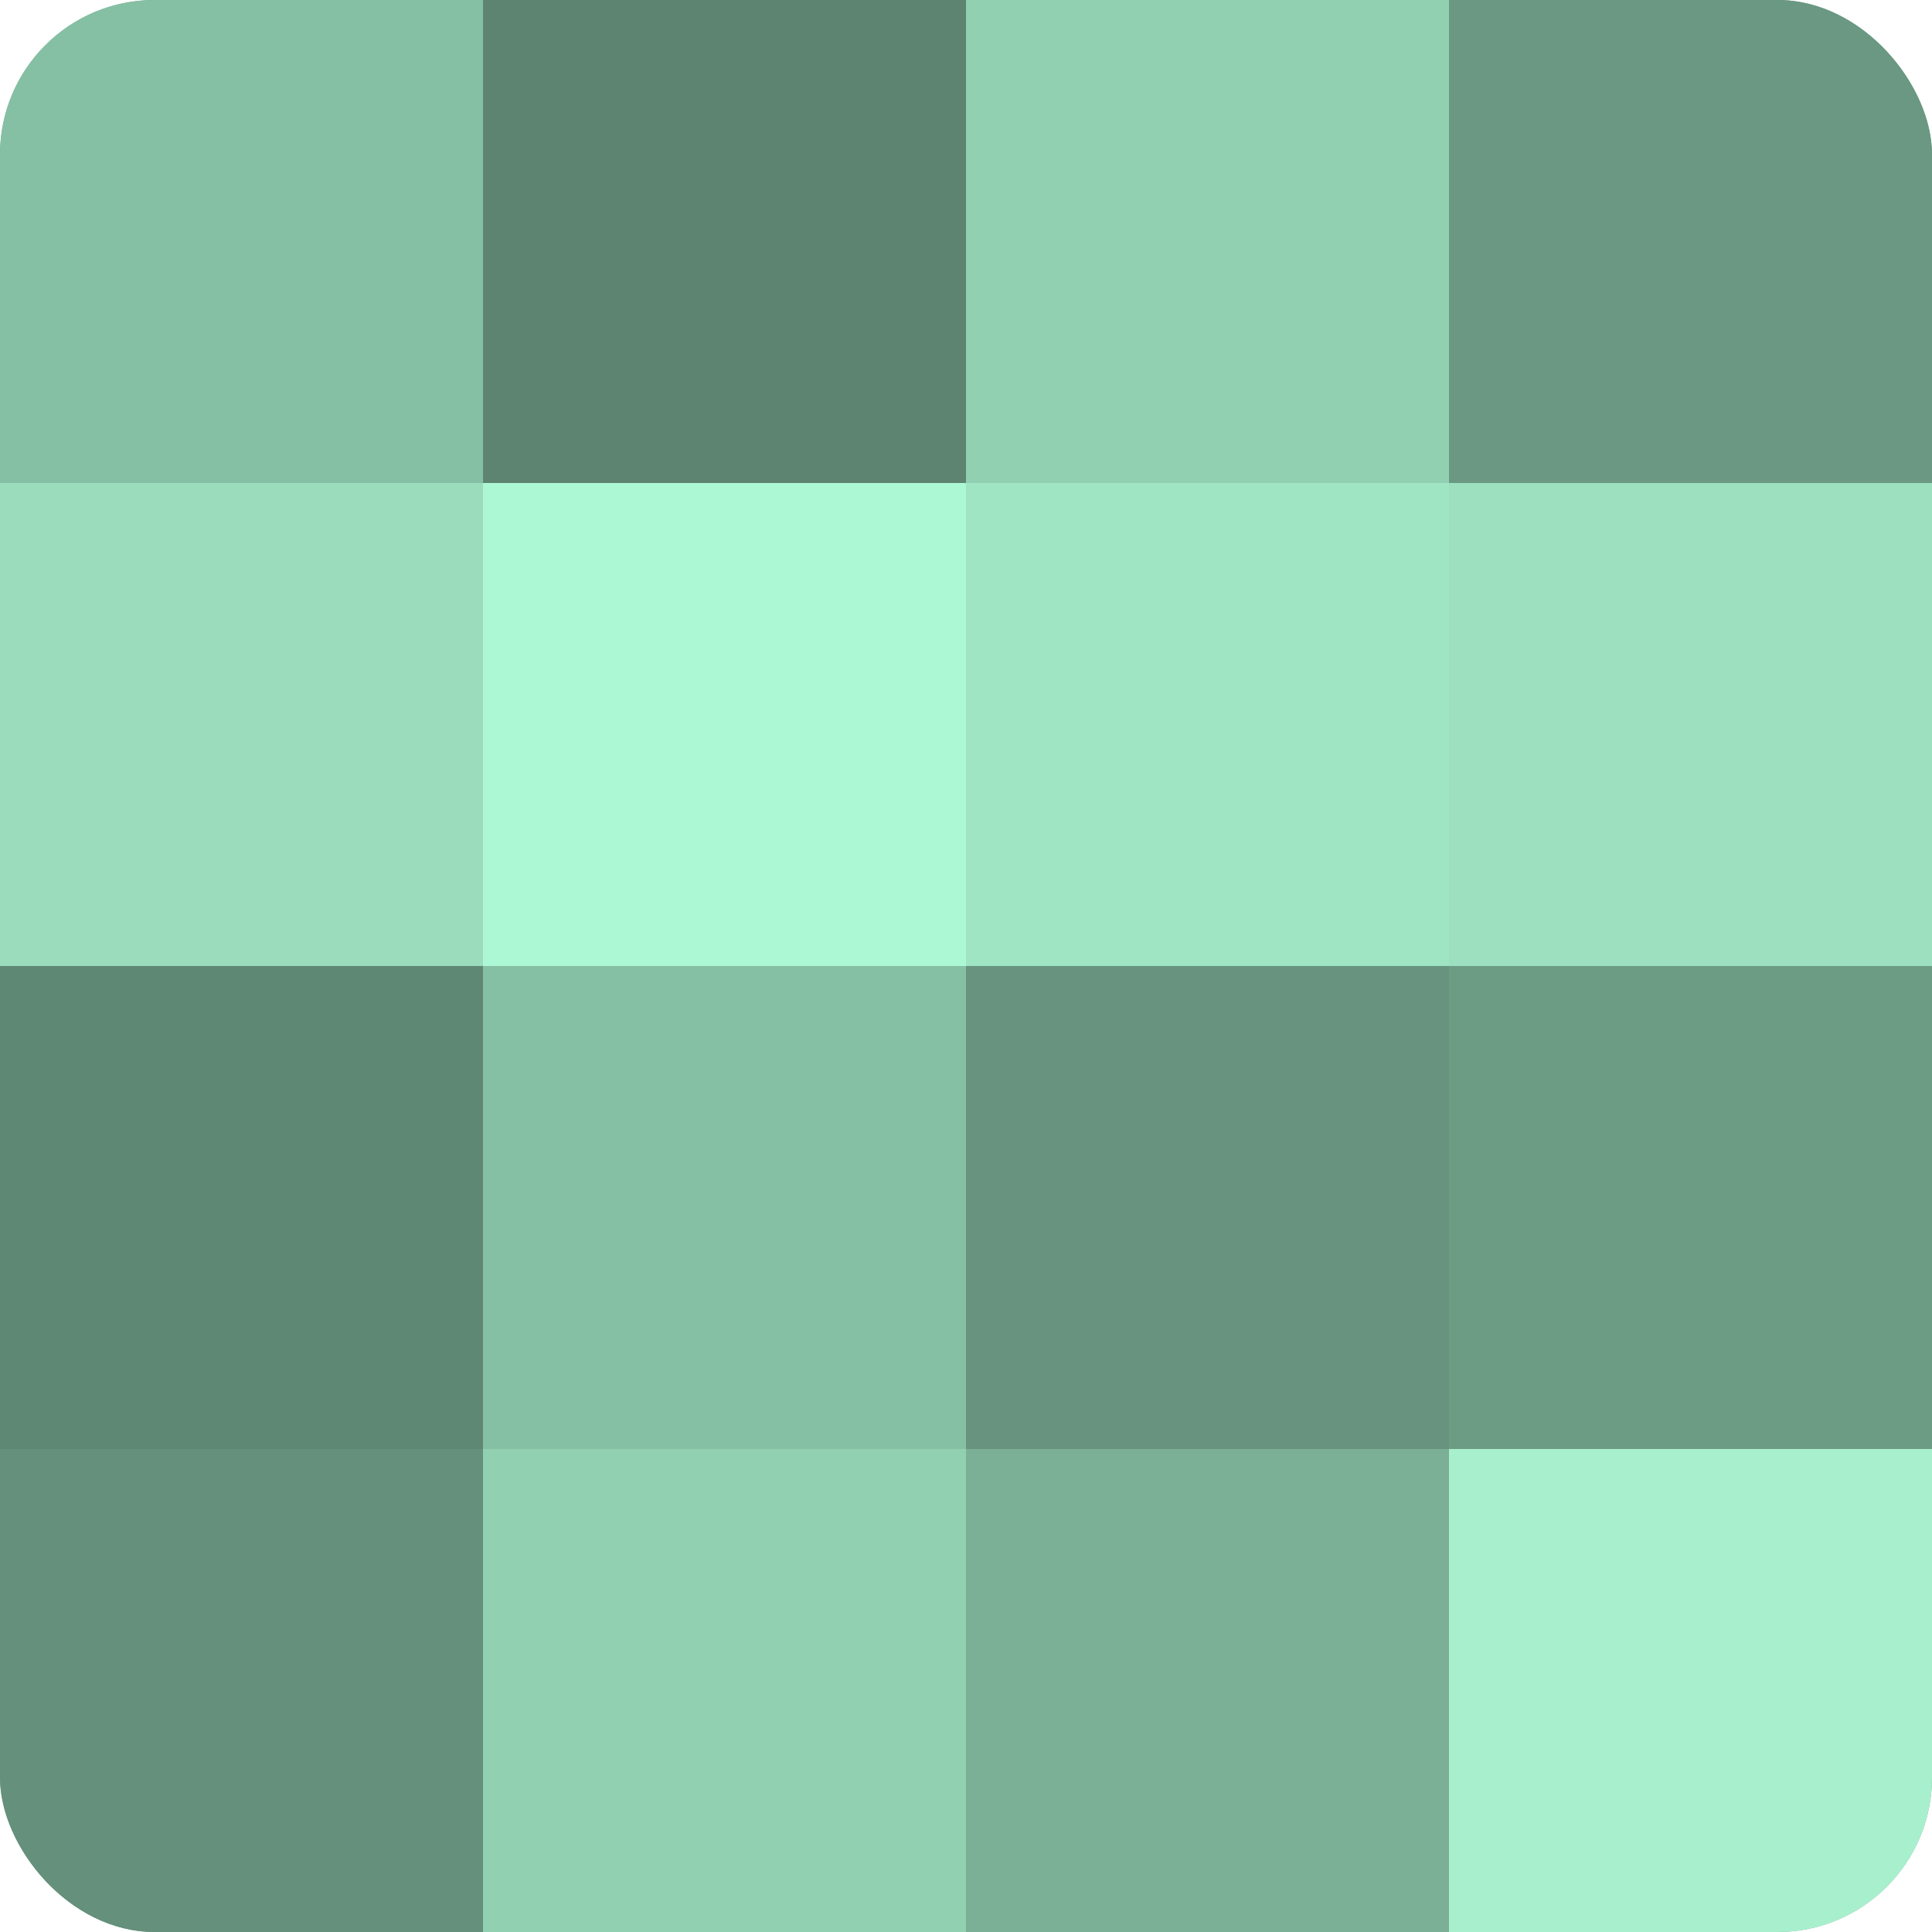
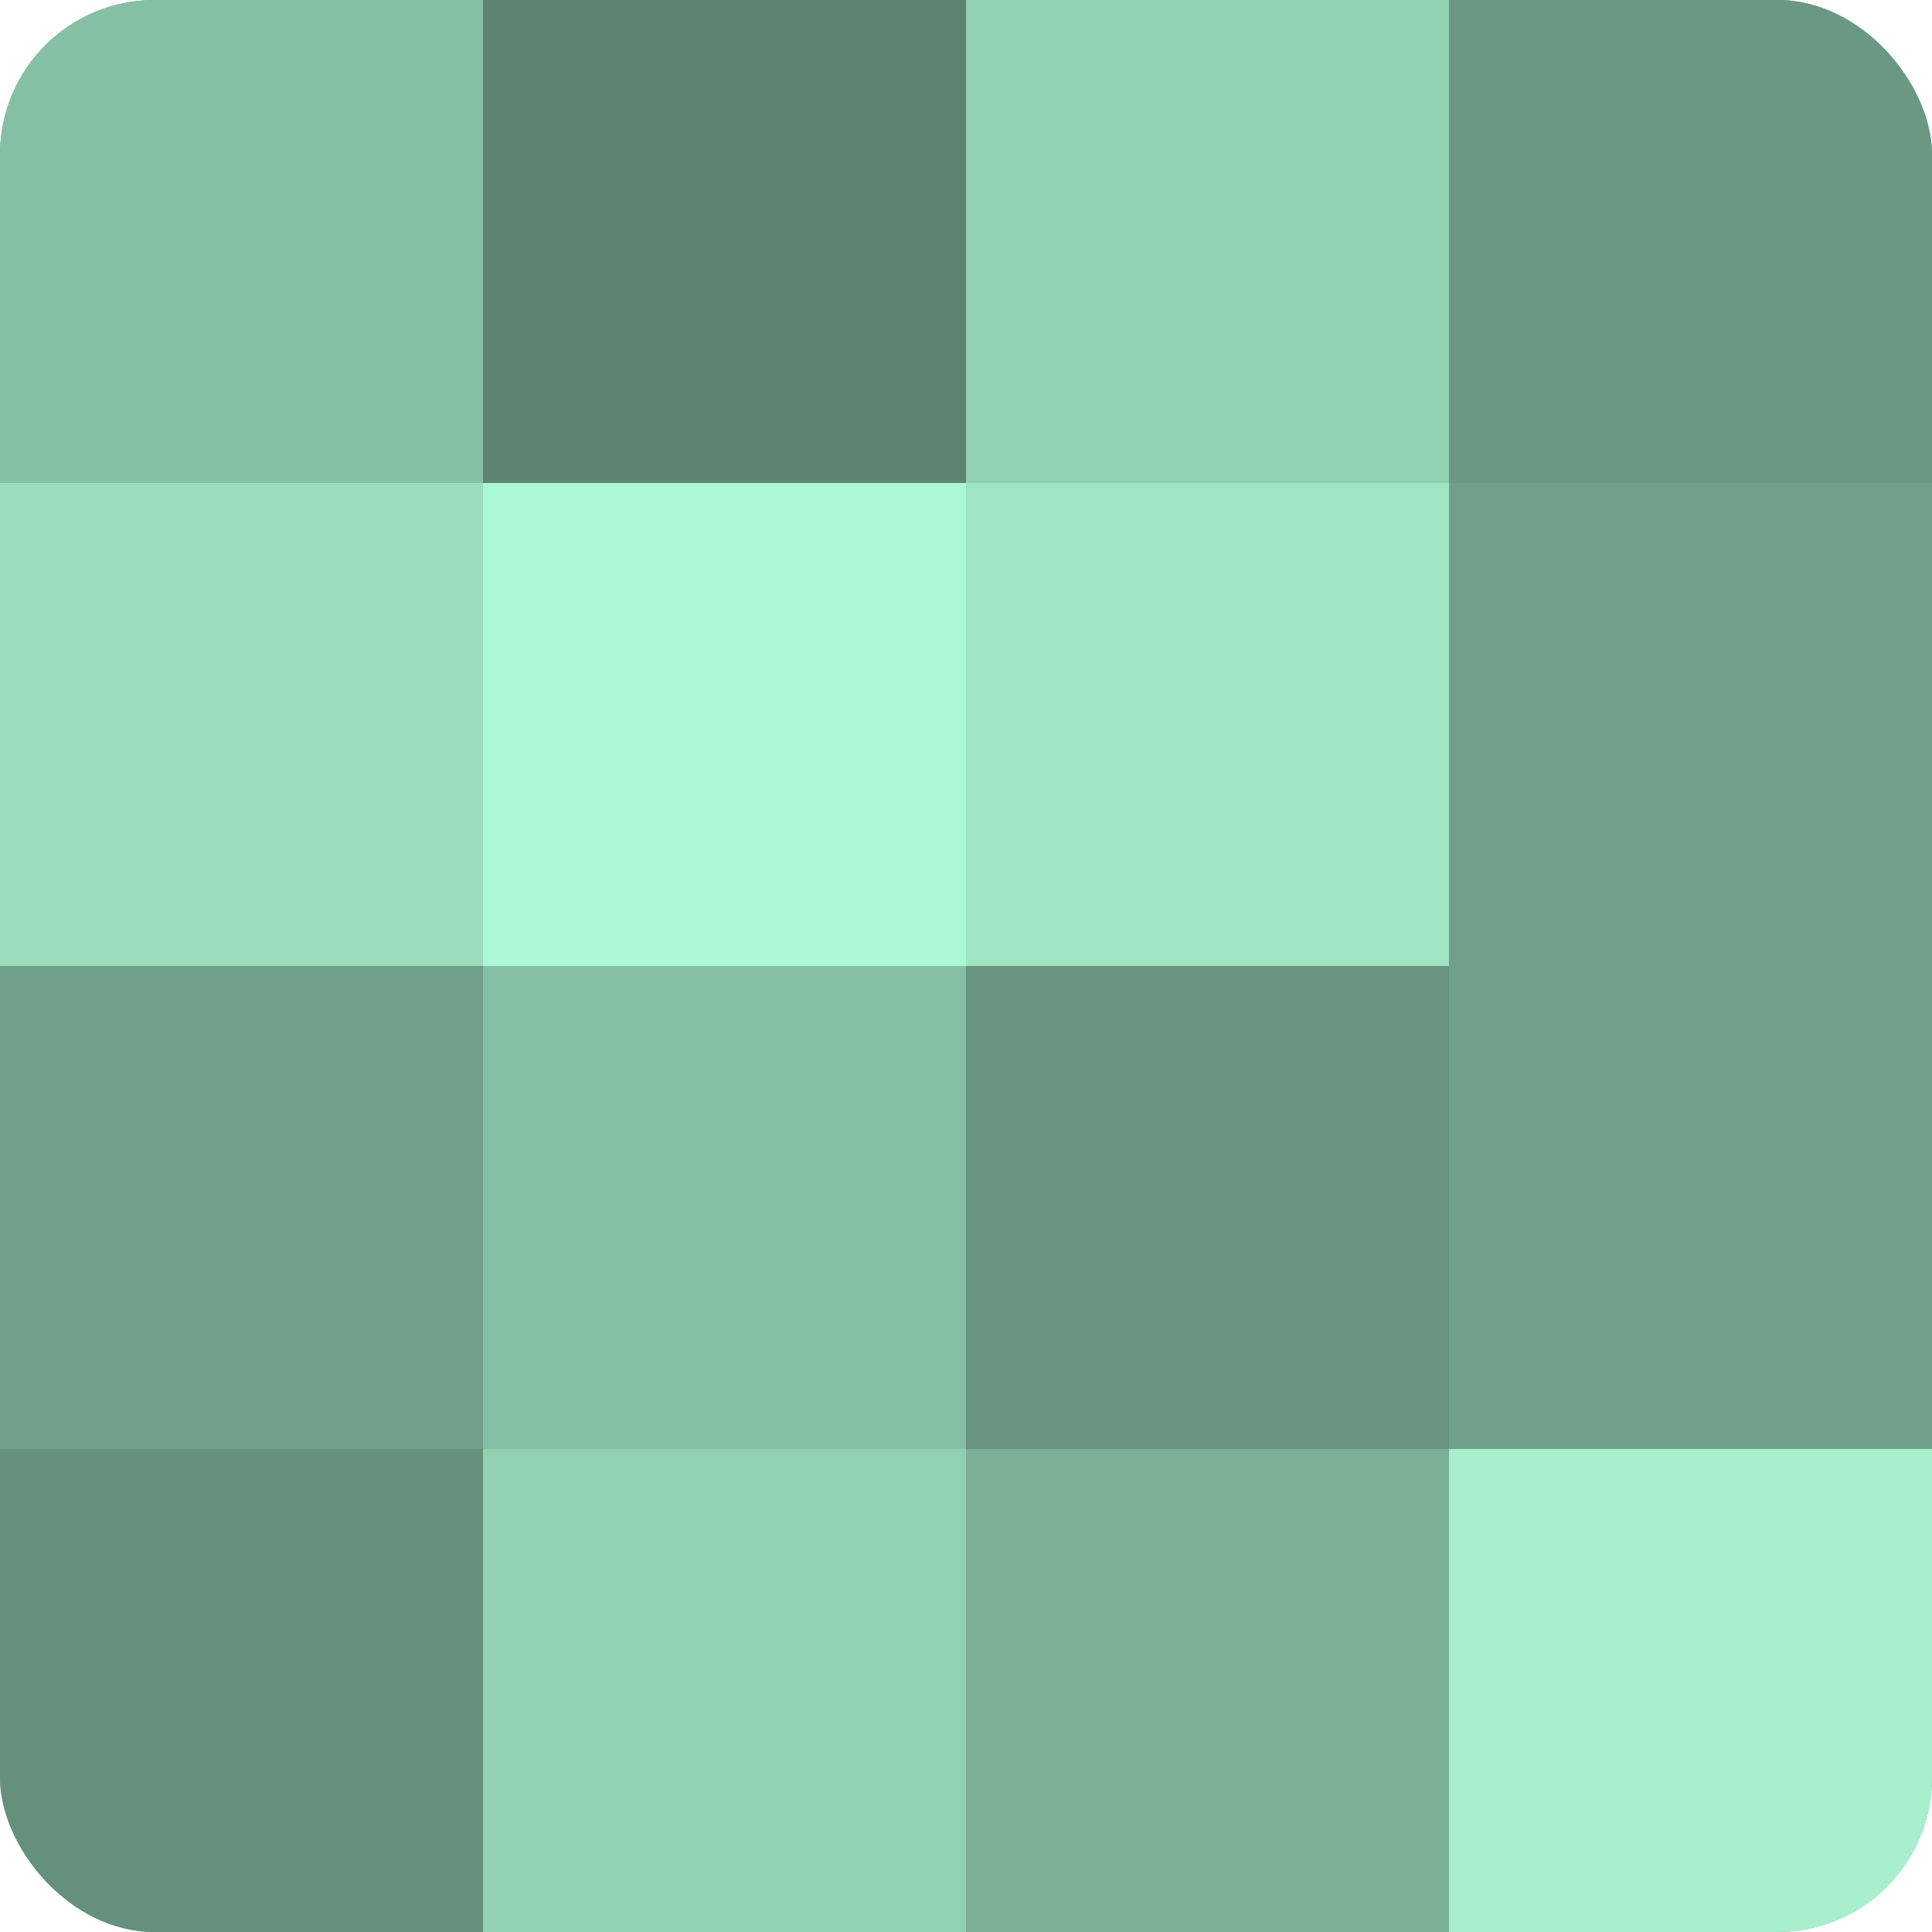
<svg xmlns="http://www.w3.org/2000/svg" width="80" height="80" viewBox="0 0 100 100" preserveAspectRatio="xMidYMid meet">
  <defs>
    <clipPath id="c" width="100" height="100">
      <rect width="100" height="100" rx="8" ry="8" />
    </clipPath>
  </defs>
  <g clip-path="url(#c)">
    <rect width="100" height="100" fill="#70a089" />
    <rect width="25" height="25" fill="#86c0a4" />
    <rect y="25" width="25" height="25" fill="#9adcbc" />
-     <rect y="50" width="25" height="25" fill="#5f8874" />
    <rect y="75" width="25" height="25" fill="#65907b" />
    <rect x="25" width="25" height="25" fill="#5d8471" />
    <rect x="25" y="25" width="25" height="25" fill="#adf8d4" />
    <rect x="25" y="50" width="25" height="25" fill="#86c0a4" />
    <rect x="25" y="75" width="25" height="25" fill="#92d0b2" />
    <rect x="50" width="25" height="25" fill="#92d0b2" />
    <rect x="50" y="25" width="25" height="25" fill="#9fe4c3" />
    <rect x="50" y="50" width="25" height="25" fill="#68947f" />
    <rect x="50" y="75" width="25" height="25" fill="#7bb096" />
    <rect x="75" width="25" height="25" fill="#6a9882" />
-     <rect x="75" y="25" width="25" height="25" fill="#9de0bf" />
-     <rect x="75" y="50" width="25" height="25" fill="#6d9c85" />
    <rect x="75" y="75" width="25" height="25" fill="#a8f0cd" />
  </g>
</svg>